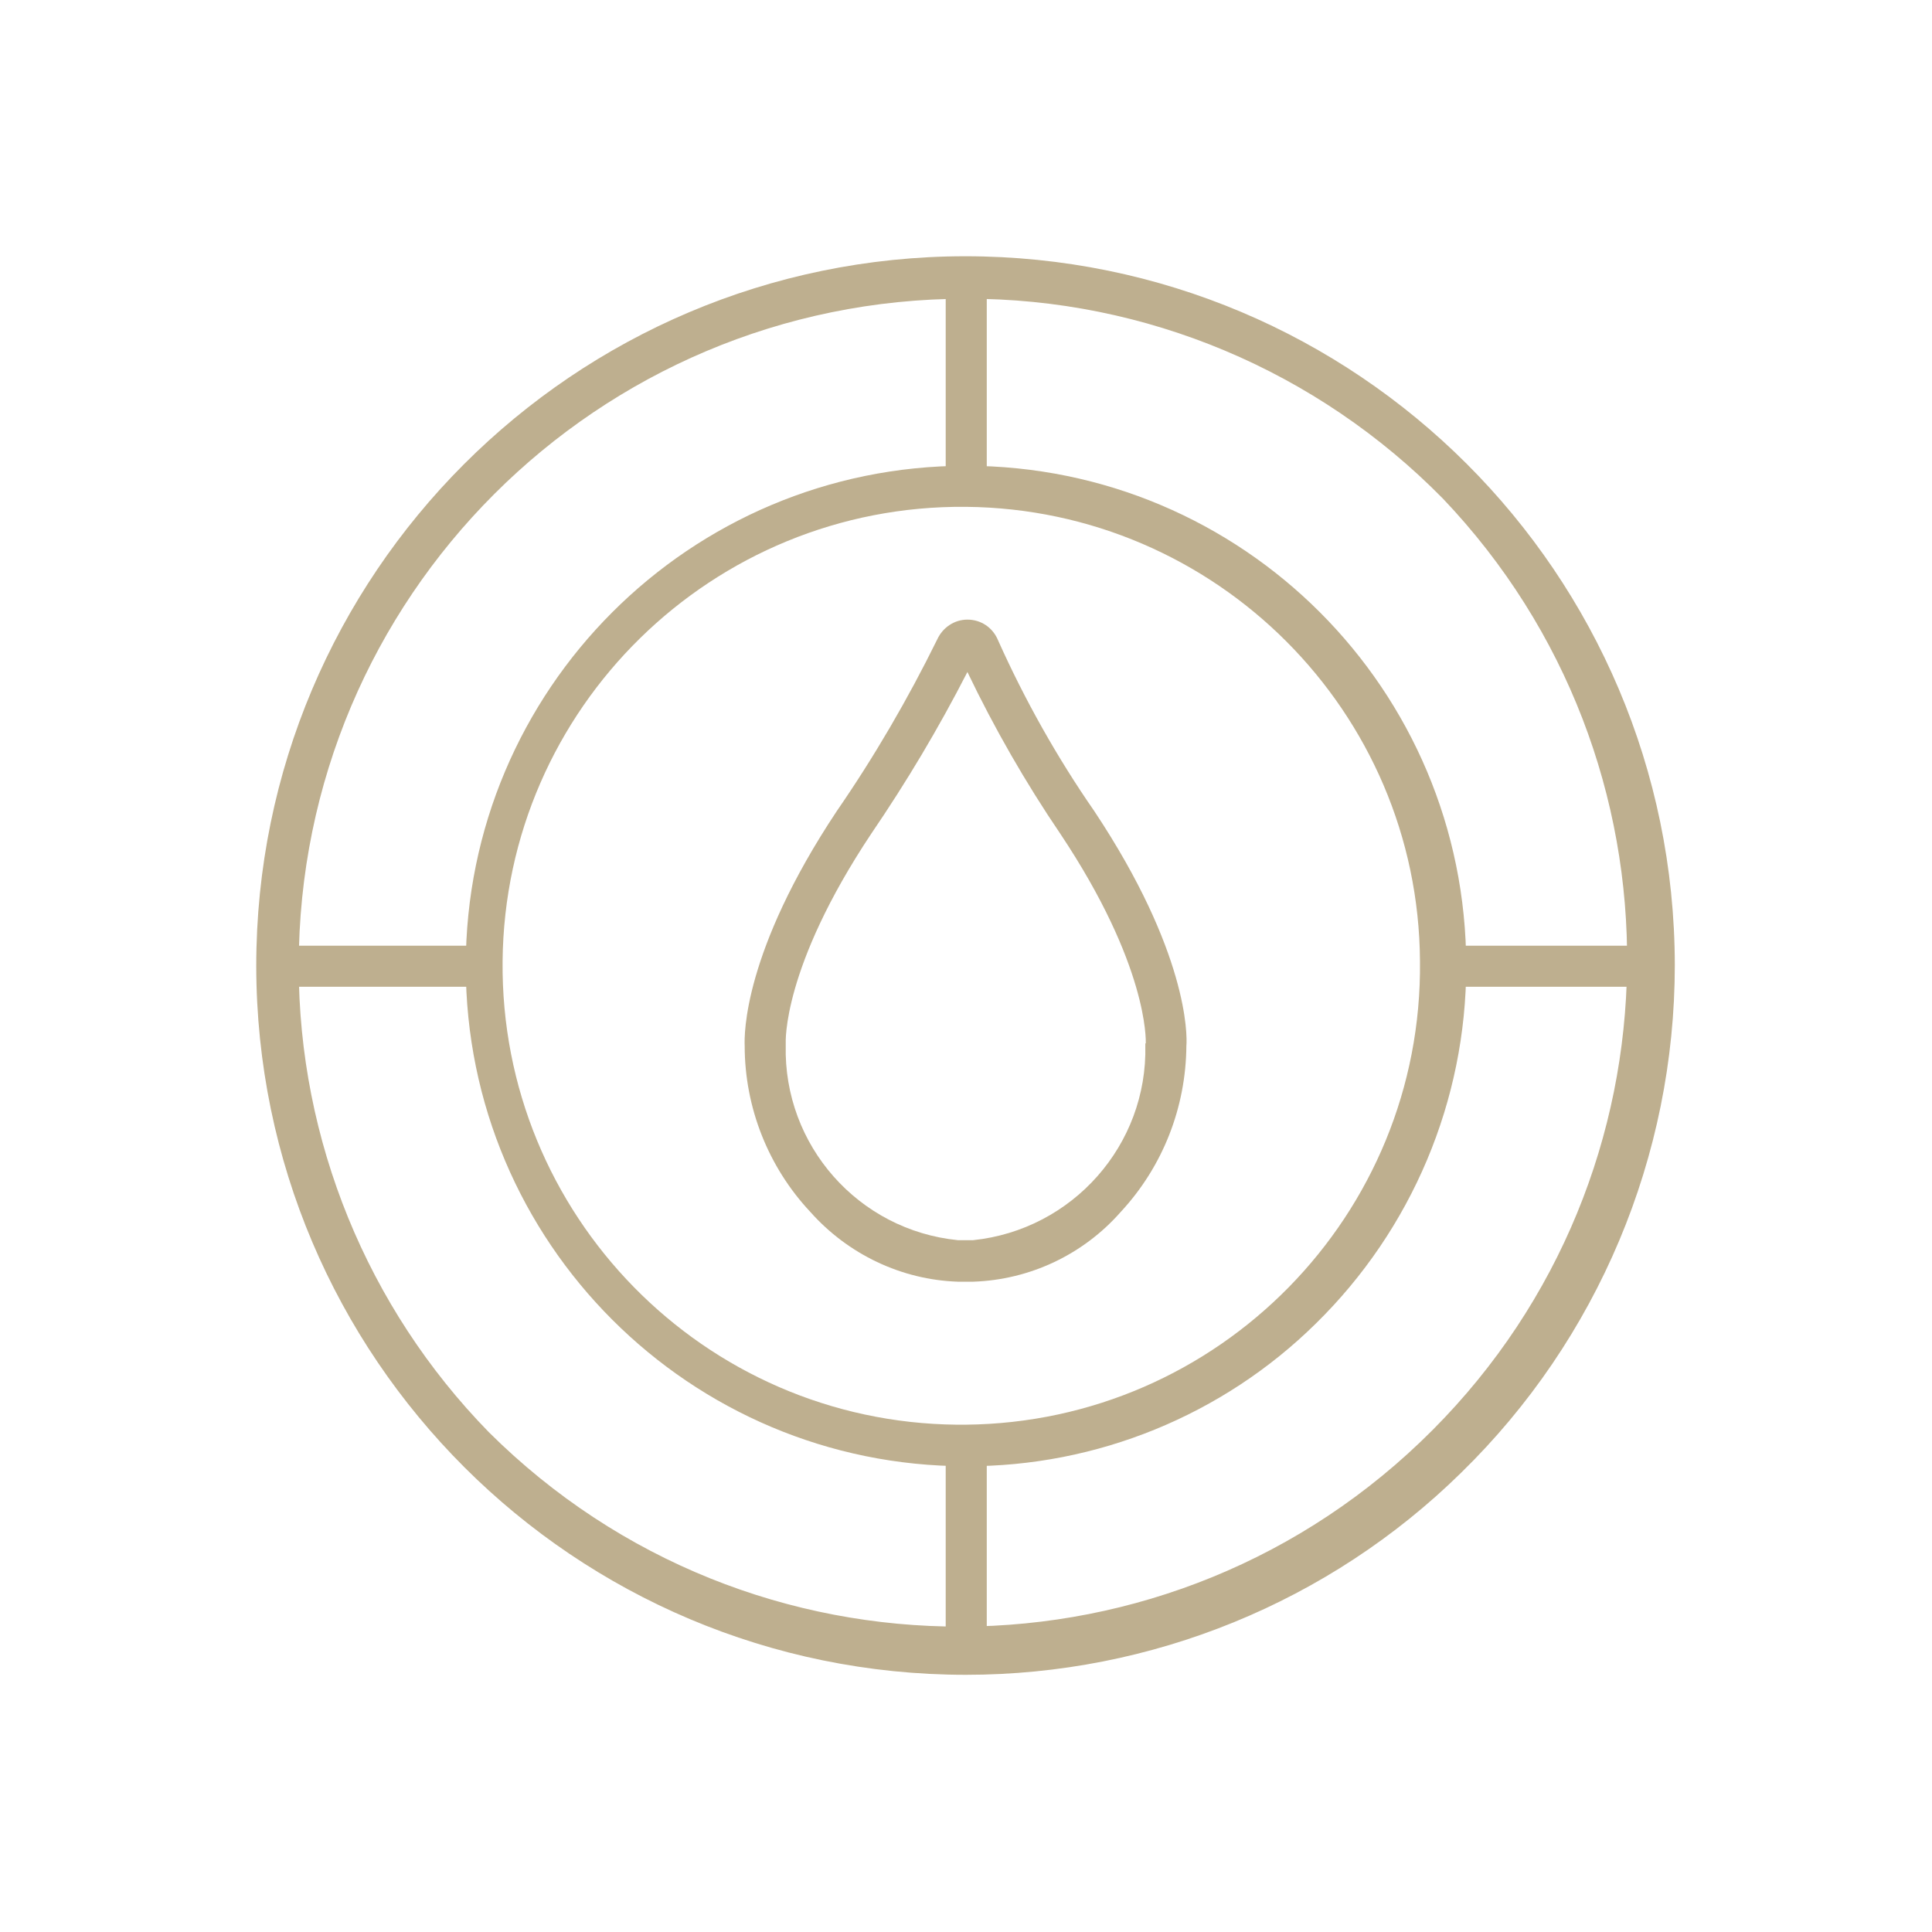
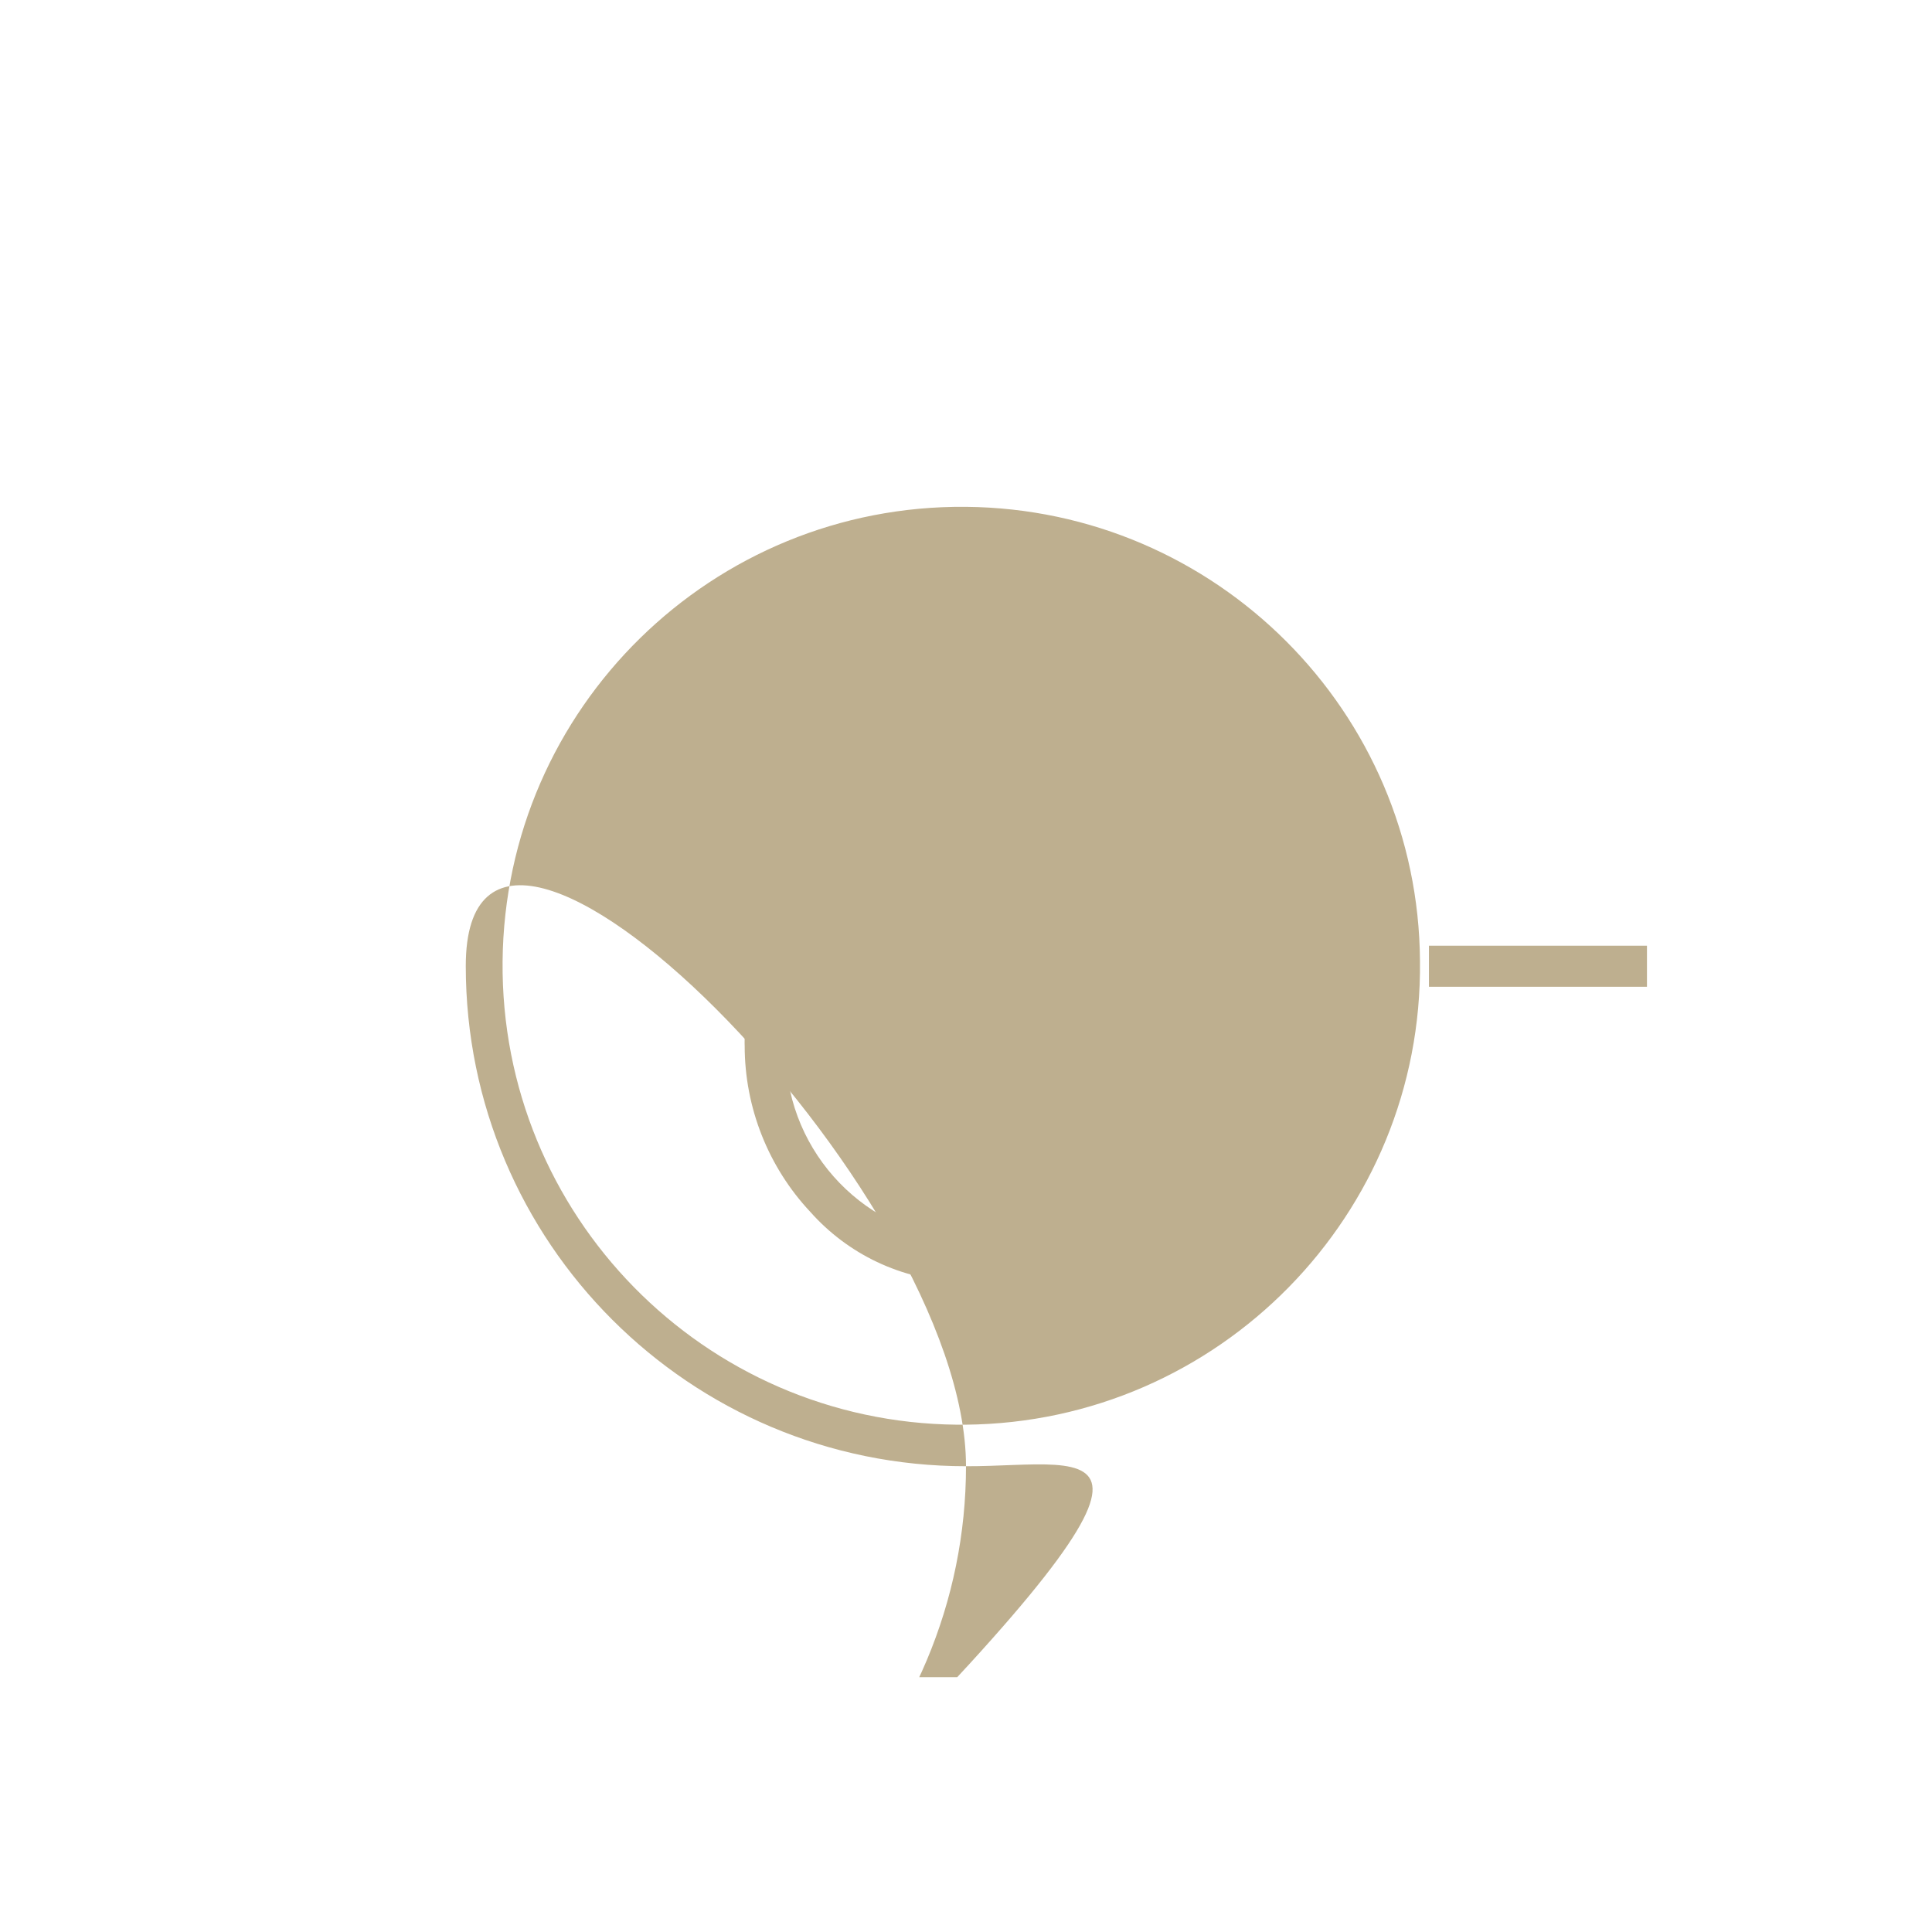
<svg xmlns="http://www.w3.org/2000/svg" xmlns:xlink="http://www.w3.org/1999/xlink" version="1.1" id="Layer_1" x="0px" y="0px" viewBox="0 0 409.4 409.4" style="enable-background:new 0 0 409.4 409.4;" xml:space="preserve">
  <style type="text/css">
	.st0{clip-path:url(#SVGID_00000142135041528024087880000004841234401192389049_);}
	.st1{fill:#BEAF8F;}
</style>
  <g id="Group_79" transform="translate(0 0)">
    <g>
      <defs>
        <rect id="SVGID_1_" x="54" y="54" width="301.4" height="301.4" />
      </defs>
      <clipPath id="SVGID_00000150089343814934787170000010801457356745875584_">
        <use xlink:href="#SVGID_1_" style="overflow:visible;" />
      </clipPath>
      <g id="Group_78" transform="translate(0 0)" style="clip-path:url(#SVGID_00000150089343814934787170000010801457356745875584_);">
        <path id="Path_392" class="st1" d="M205,131.3c2.9,0,5.4,1.7,6.5,4.4c5.7,12.7,12.5,24.8,20.4,36.2     c19.8,29.8,19.7,47.4,19.5,49.7c-0.1,13.1-5,25.6-13.9,35.2c-7.9,9-19.2,14.4-31.3,14.8h-3.2c-12-0.4-23.3-5.8-31.3-14.8     c-8.9-9.5-13.9-22.1-13.9-35.2c-0.1-2.3-0.3-19.9,19.5-49.7c8-11.6,15.1-23.8,21.3-36.4C199.8,132.9,202.3,131.3,205,131.3z      M242.8,221.1c0-0.7,0.5-16.5-18.1-44.4c-7.4-10.9-14-22.4-19.7-34.3c-6.1,11.9-12.9,23.3-20.4,34.3     c-18.9,28.4-18.1,44.2-18.1,44.4v0.4c-0.5,21.2,15.4,39.2,36.5,41.3h3.2c21.1-2.2,37-20.2,36.5-41.3V221.1z" />
-         <path id="Line_235" class="st1" d="M106.2,209.1H60.4v-8.7h45.8V209.1z" />
        <path id="Line_236" class="st1" d="M349,209.1h-46.2v-8.7H349V209.1z" />
-         <path id="Line_237" class="st1" d="M209.1,349h-8.7v-45.8h8.7V349z" />
-         <path id="Line_238" class="st1" d="M209.1,106.6h-8.7V60.4h8.7V106.6z" />
-         <path id="Path_393" class="st1" d="M204.7,354.9L204.7,354.9c-83,0-150.3-67.2-150.4-150.2c0-83,67.2-150.3,150.2-150.4     c83,0,150.3,67.2,150.4,150.2c0,40.5-16.3,79.3-45.3,107.6C281.7,339.5,244,354.9,204.7,354.9z M204.7,63.3     c-78.1,0-141.4,63.3-141.4,141.4c0,36.9,14.5,72.4,40.3,98.8c55.4,55.1,144.9,54.9,200-0.5c54.1-54.3,55-141.8,2.2-197.3     C279.2,78.6,242.8,63.2,204.7,63.3z" />
-         <path id="Path_394" class="st1" d="M204.7,310.7L204.7,310.7c-58.5,0-106-47.4-106-106c0-58.5,47.4-106,106-106s106,47.4,106,106     c0,28.5-11.5,55.8-31.9,75.8C259.1,299.9,232.4,310.8,204.7,310.7L204.7,310.7z M204.7,107.4c-53.7-0.5-97.7,42.6-98.2,96.3     s42.6,97.7,96.3,98.2c0.6,0,1.2,0,1.8,0l0,0c53.7-0.5,96.9-44.5,96.3-98.2C300.6,150.8,257.7,107.9,204.7,107.4z" />
+         <path id="Path_394" class="st1" d="M204.7,310.7L204.7,310.7c-58.5,0-106-47.4-106-106s106,47.4,106,106     c0,28.5-11.5,55.8-31.9,75.8C259.1,299.9,232.4,310.8,204.7,310.7L204.7,310.7z M204.7,107.4c-53.7-0.5-97.7,42.6-98.2,96.3     s42.6,97.7,96.3,98.2c0.6,0,1.2,0,1.8,0l0,0c53.7-0.5,96.9-44.5,96.3-98.2C300.6,150.8,257.7,107.9,204.7,107.4z" />
      </g>
    </g>
  </g>
</svg>